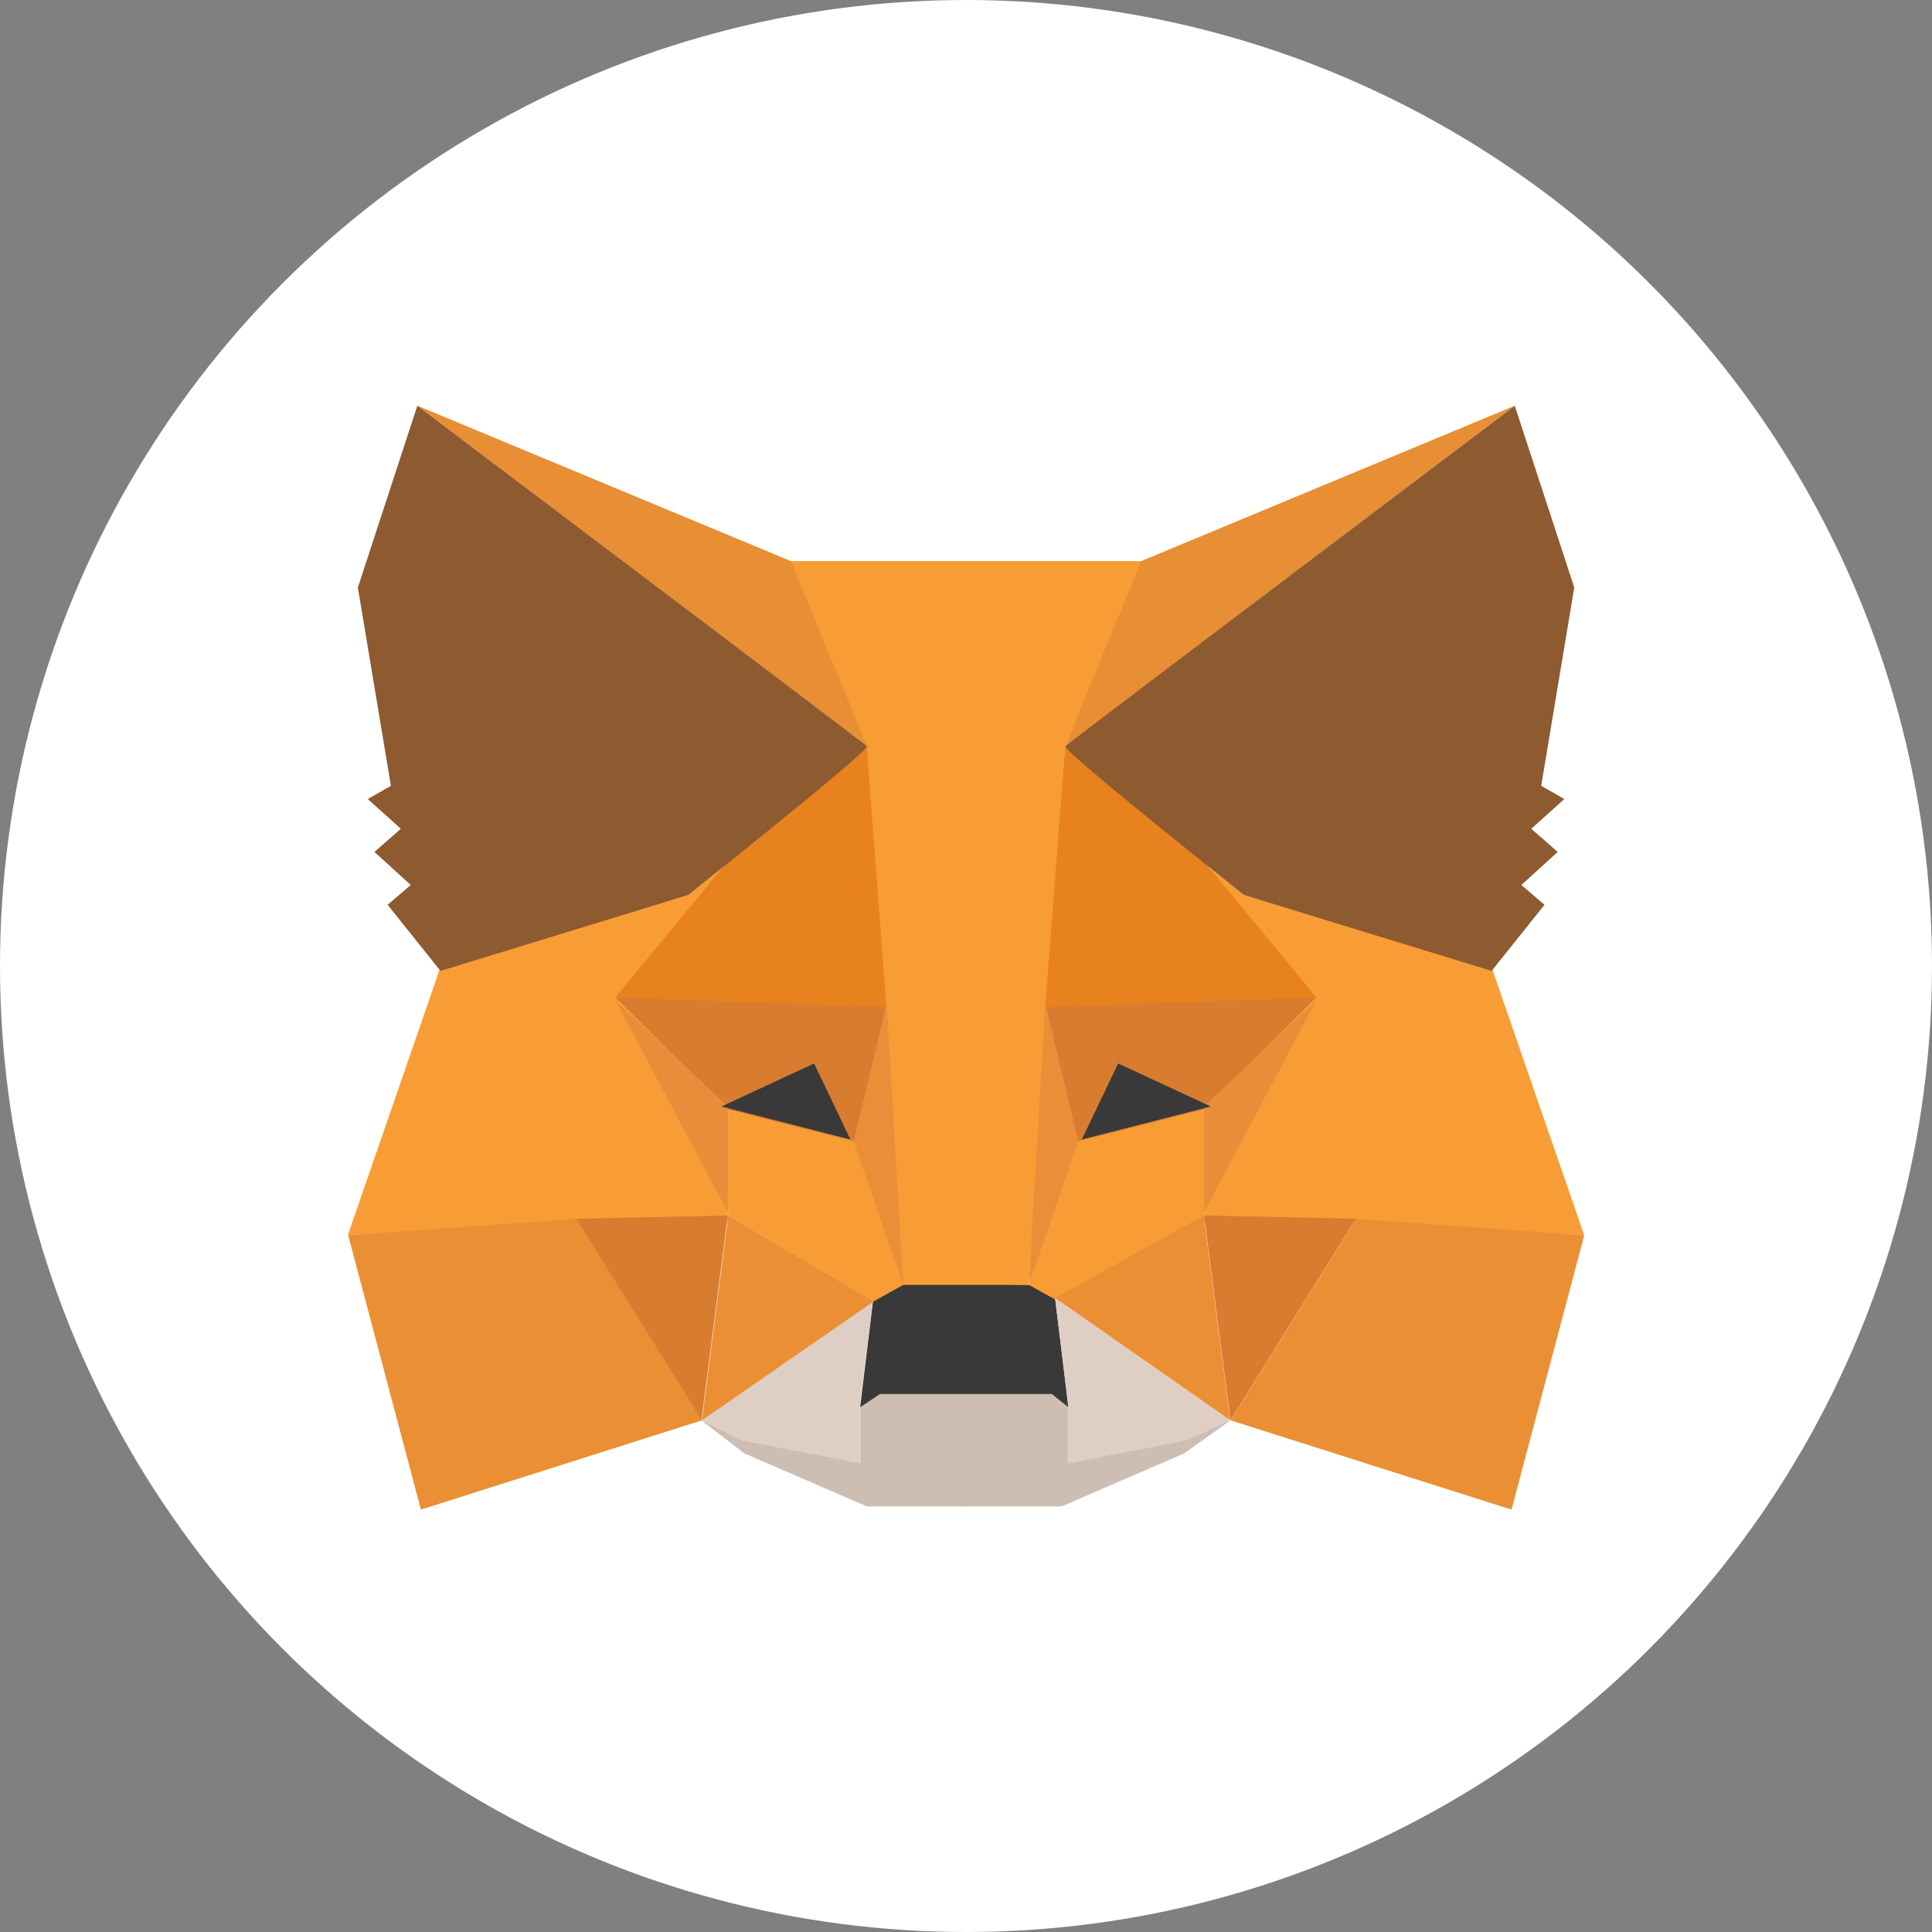
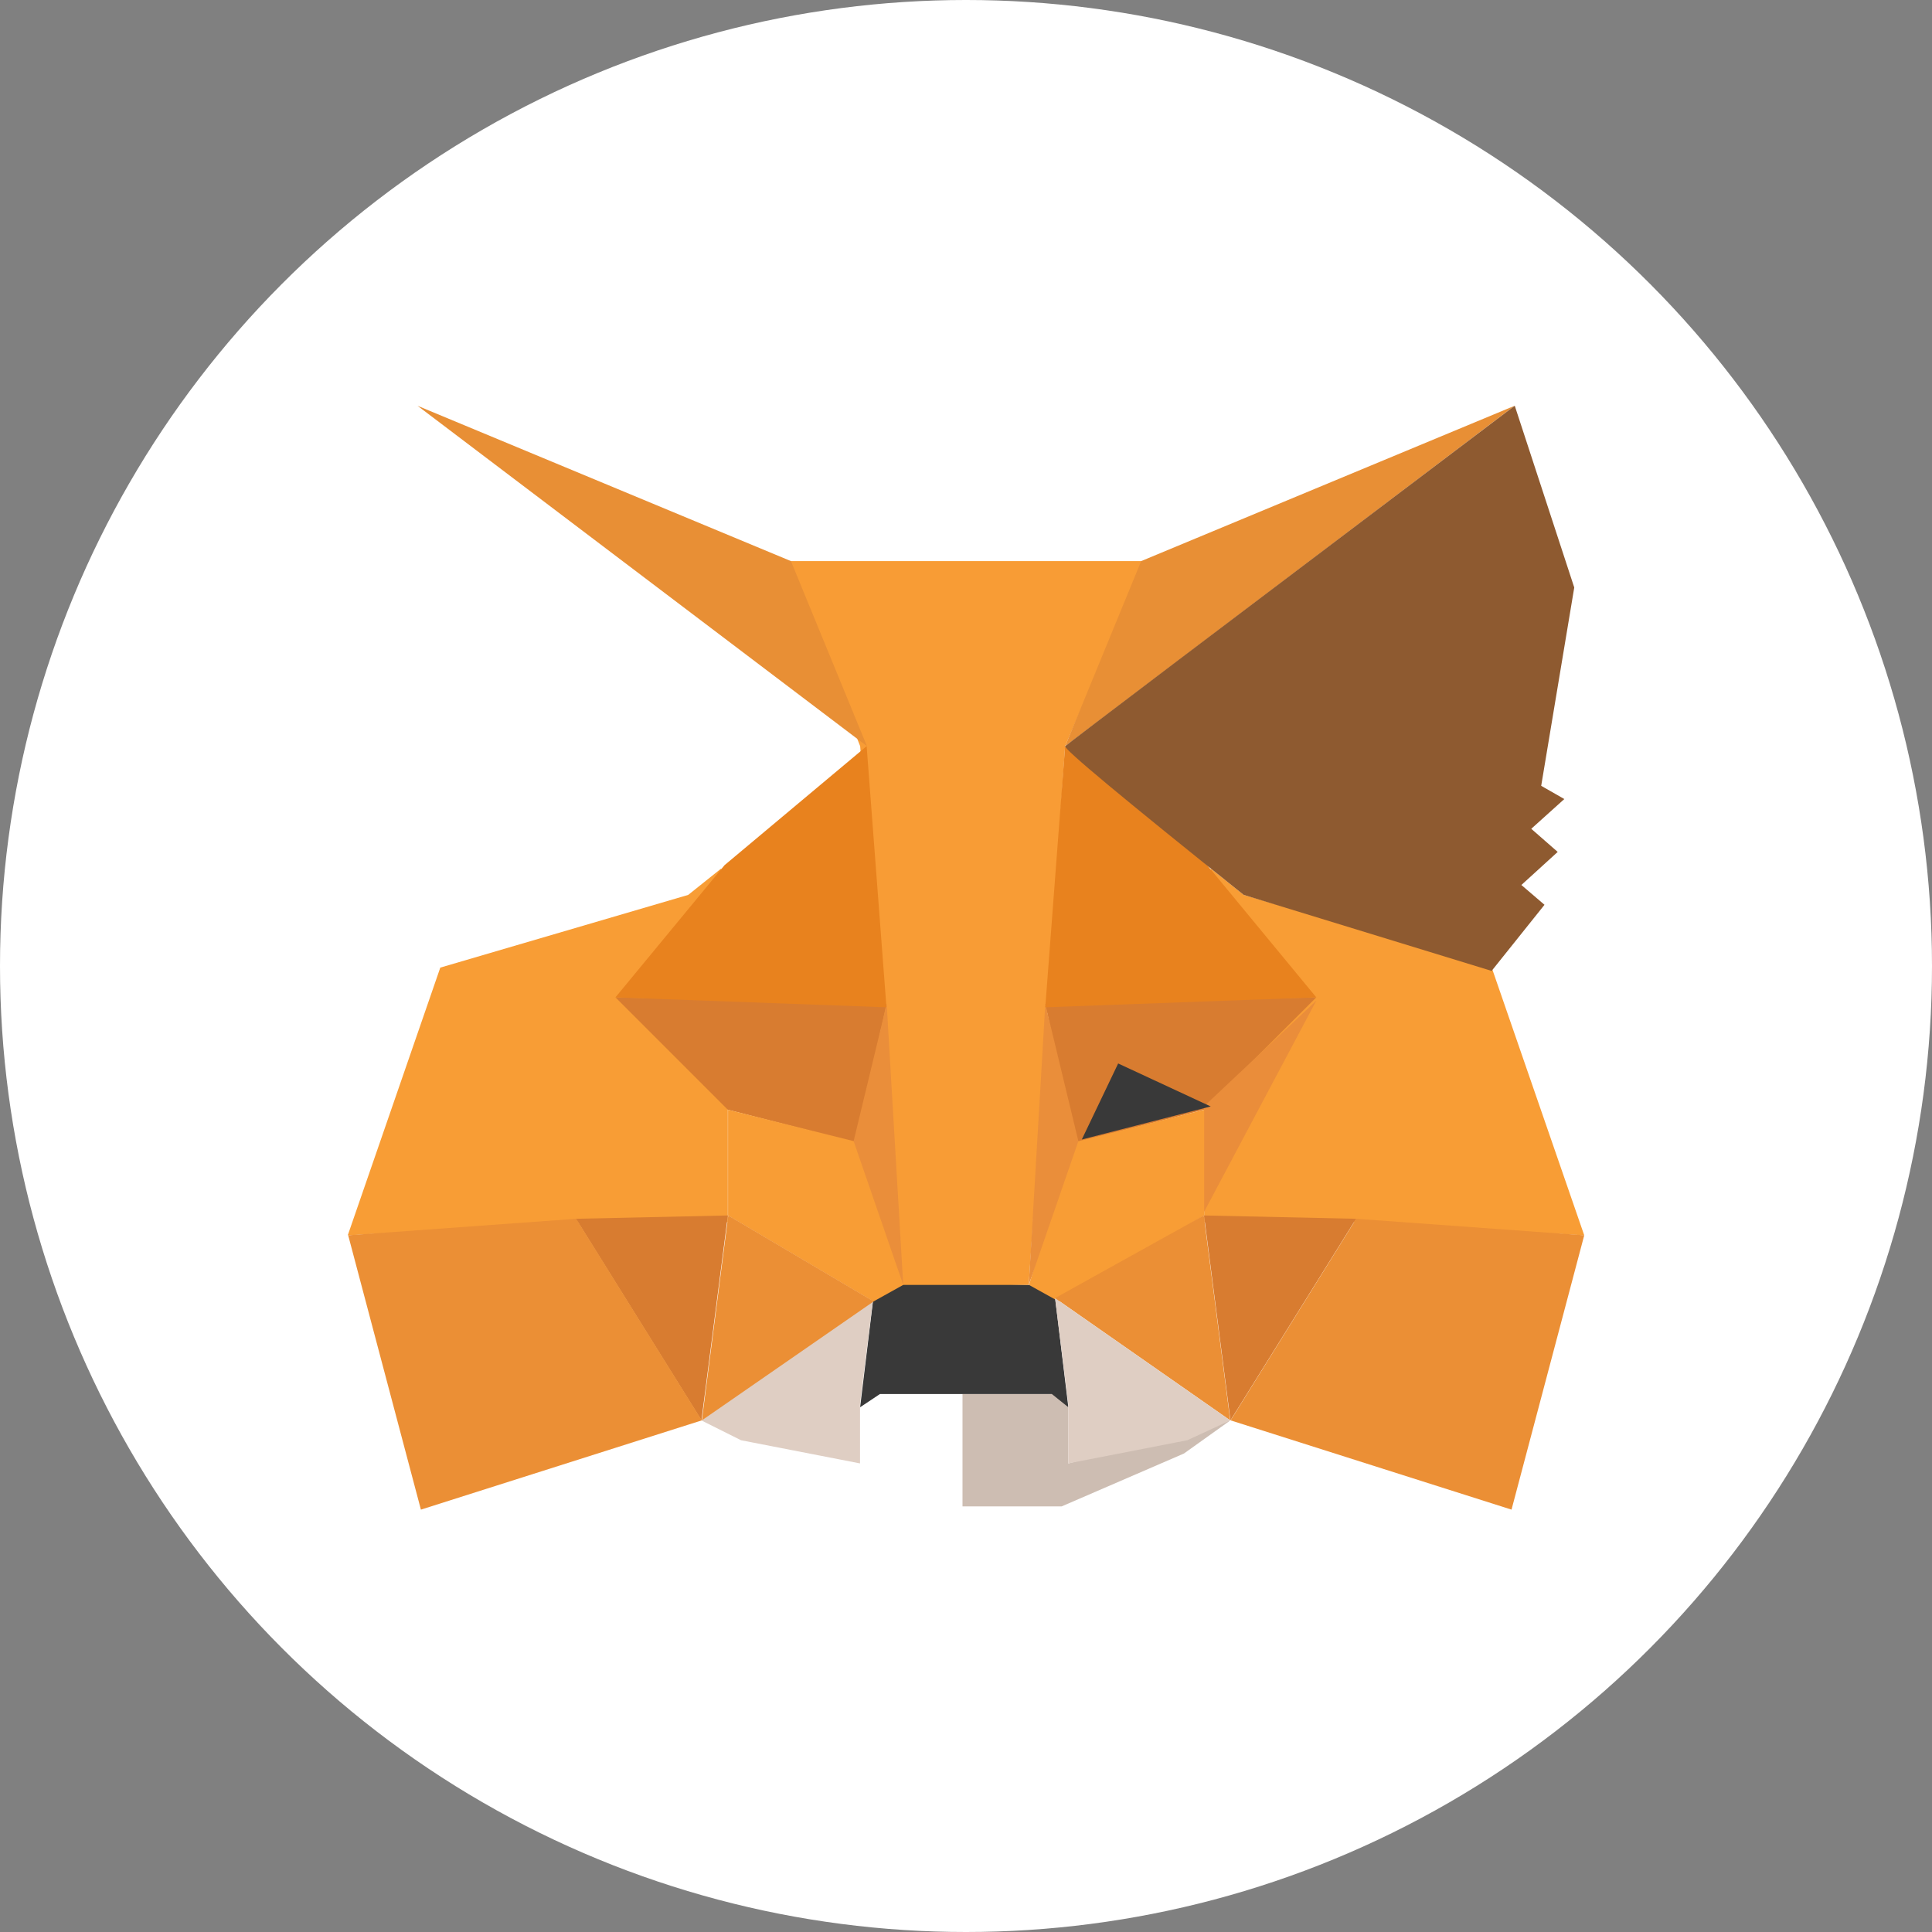
<svg xmlns="http://www.w3.org/2000/svg" fill="none" viewBox="0 0 100 100">
  <rect x="0" y="0" width="100" height="100" fill="#808080" stroke="none" />
  <circle cx="50" cy="50" r="50" fill="#fff" />
  <path fill="#CDBDB2" fill-rule="evenodd" d="m63.675 73.523-8.382 2.225v-2.91l-.684-.683h-4.79v5.816h5.132l6.33-2.737 2.395-1.71h-.001Z" clip-rule="evenodd" />
-   <path fill="#CDBDB2" fill-rule="evenodd" d="m36.316 73.523 8.212 2.225v-2.91l.683-.683h4.79v5.816H44.87l-6.33-2.737-2.224-1.71Z" clip-rule="evenodd" />
  <path fill="#393939" fill-rule="evenodd" d="m54.614 67.193.683 5.646-.854-.685h-8.897l-1.026.684.684-5.646 1.368-.855 6.844.171 1.197.684Z" clip-rule="evenodd" />
  <path fill="#F89C35" fill-rule="evenodd" d="m59.234 29.042-4.105 9.58-1.883 27.886h-6.671l-2.053-27.885-3.763-9.581h18.475Z" clip-rule="evenodd" />
  <path fill="#F89D35" fill-rule="evenodd" d="M77.21 50.082 82 63.94l-11.976-.684h-7.697V57.27l.342-12.318 1.71 1.368 12.83 3.763Z" clip-rule="evenodd" />
  <path fill="#D87C30" fill-rule="evenodd" d="m68.131 51.623-14.027.342 1.538 7.185 6.672-1.71 5.817-5.818v.002Z" clip-rule="evenodd" />
  <path fill="#EA8D3A" fill-rule="evenodd" d="m68.131 51.794-5.816 5.474v5.474l5.816-10.948Z" clip-rule="evenodd" />
  <path fill="#F89D35" fill-rule="evenodd" d="m62.33 57.44-6.844 1.71-2.225 7.357 1.54.856 7.528-4.449V57.44Z" clip-rule="evenodd" />
  <path fill="#EB8F35" fill-rule="evenodd" d="m62.308 62.912 1.368 10.607-9.067-6.33 7.7-4.277Z" clip-rule="evenodd" />
  <path fill="#EA8E3A" fill-rule="evenodd" d="m54.105 51.966-.856 14.54 2.567-7.44-1.712-7.1Z" clip-rule="evenodd" />
  <path fill="#D87C30" fill-rule="evenodd" d="m70.19 63.084-7.87-.172 1.368 10.607 6.502-10.435Z" clip-rule="evenodd" />
-   <path fill="#EB8F35" fill-rule="evenodd" d="m78.236 78.138-14.54-4.62 6.5-10.434L82 63.938l-3.764 14.2Z" clip-rule="evenodd" />
+   <path fill="#EB8F35" fill-rule="evenodd" d="m78.236 78.138-14.54-4.62 6.5-10.434L82 63.938Z" clip-rule="evenodd" />
  <path fill="#E8821E" fill-rule="evenodd" d="m55.13 38.621 7.355 6.16 5.646 6.842-14.027.514L55.13 38.62Z" clip-rule="evenodd" />
  <path fill="#DFCEC3" fill-rule="evenodd" d="m63.675 73.521-9.067-6.33.685 5.475v3.08l6.159-1.199 2.224-1.026h-.001Zm-27.37 0 8.894-6.33-.684 5.475v3.08l-6.159-1.199-2.052-1.026Z" clip-rule="evenodd" />
  <path fill="#393939" fill-rule="evenodd" d="m57.876 55.045-1.882 3.935 6.672-1.71-4.79-2.225Z" clip-rule="evenodd" />
  <path fill="#E88F35" fill-rule="evenodd" d="M78.399 21 55.132 38.622l3.935-9.58 19.33-8.04L78.4 21Z" clip-rule="evenodd" />
  <path fill="#8E5A30" fill-rule="evenodd" d="m78.403 21 3.08 9.409-1.711 10.265 1.197.684-1.711 1.54 1.368 1.197-1.88 1.712 1.197 1.025-2.737 3.422-12.833-3.935c-6.273-5.018-9.352-7.583-9.238-7.698.114-.114 7.87-5.988 23.268-17.621Z" clip-rule="evenodd" />
  <path fill="#F89D35" fill-rule="evenodd" d="M22.79 50.082 18 63.94l11.976-.684h7.697V57.27l-.342-12.318-1.71 1.368-12.83 3.763Z" clip-rule="evenodd" />
  <path fill="#D87C30" fill-rule="evenodd" d="m31.856 51.624 14.027.342-1.538 7.184-6.672-1.71-5.817-5.817Z" clip-rule="evenodd" />
-   <path fill="#EA8D3A" fill-rule="evenodd" d="m31.857 51.794 5.816 5.474v5.474l-5.816-10.948Z" clip-rule="evenodd" />
  <path fill="#F89D35" fill-rule="evenodd" d="m37.683 57.44 6.843 1.71 2.225 7.357-1.54.856-7.528-4.449V57.44Z" clip-rule="evenodd" />
  <path fill="#EB8F35" fill-rule="evenodd" d="m37.695 62.912-1.367 10.607 8.894-6.159-7.527-4.448Z" clip-rule="evenodd" />
  <path fill="#EA8E3A" fill-rule="evenodd" d="m45.895 51.966.856 14.54-2.567-7.44 1.711-7.1Z" clip-rule="evenodd" />
  <path fill="#D87C30" fill-rule="evenodd" d="m29.804 63.084 7.87-.172-1.368 10.607-6.502-10.435Z" clip-rule="evenodd" />
  <path fill="#EB8F35" fill-rule="evenodd" d="m21.786 78.138 14.54-4.62-6.5-10.434-11.804.854 3.764 14.2Z" clip-rule="evenodd" />
  <path fill="#E8821E" fill-rule="evenodd" d="m44.857 38.621-7.355 6.16-5.646 6.842 14.027.514-1.026-13.516Z" clip-rule="evenodd" />
-   <path fill="#393939" fill-rule="evenodd" d="m42.137 55.045 1.881 3.935-6.672-1.71 4.79-2.225Z" clip-rule="evenodd" />
  <path fill="#E88F35" fill-rule="evenodd" d="m21.607 21 23.267 17.622-3.935-9.58-19.331-8.04-.002-.002Z" clip-rule="evenodd" />
-   <path fill="#8E5A30" fill-rule="evenodd" d="m21.602 21-3.079 9.409 1.71 10.265-1.197.684 1.712 1.54-1.369 1.197 1.882 1.712-1.198 1.025 2.737 3.422 12.833-3.935c6.273-5.018 9.351-7.583 9.237-7.698C44.758 38.507 37 32.633 21.602 21Z" clip-rule="evenodd" />
</svg>